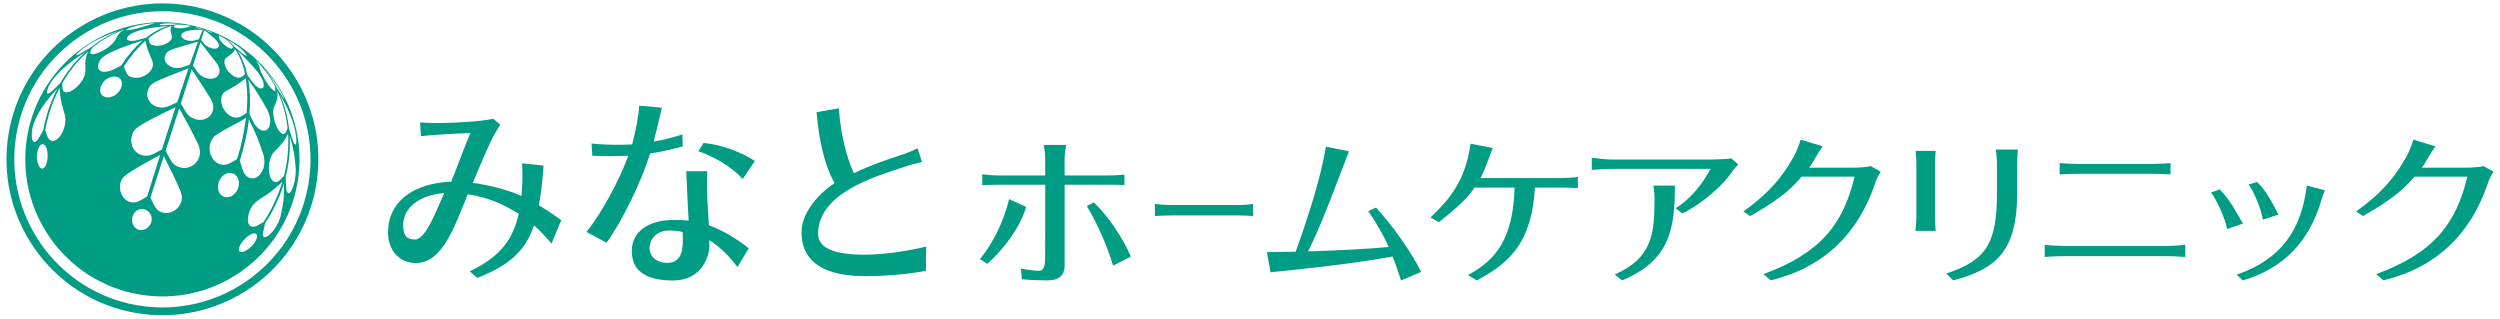
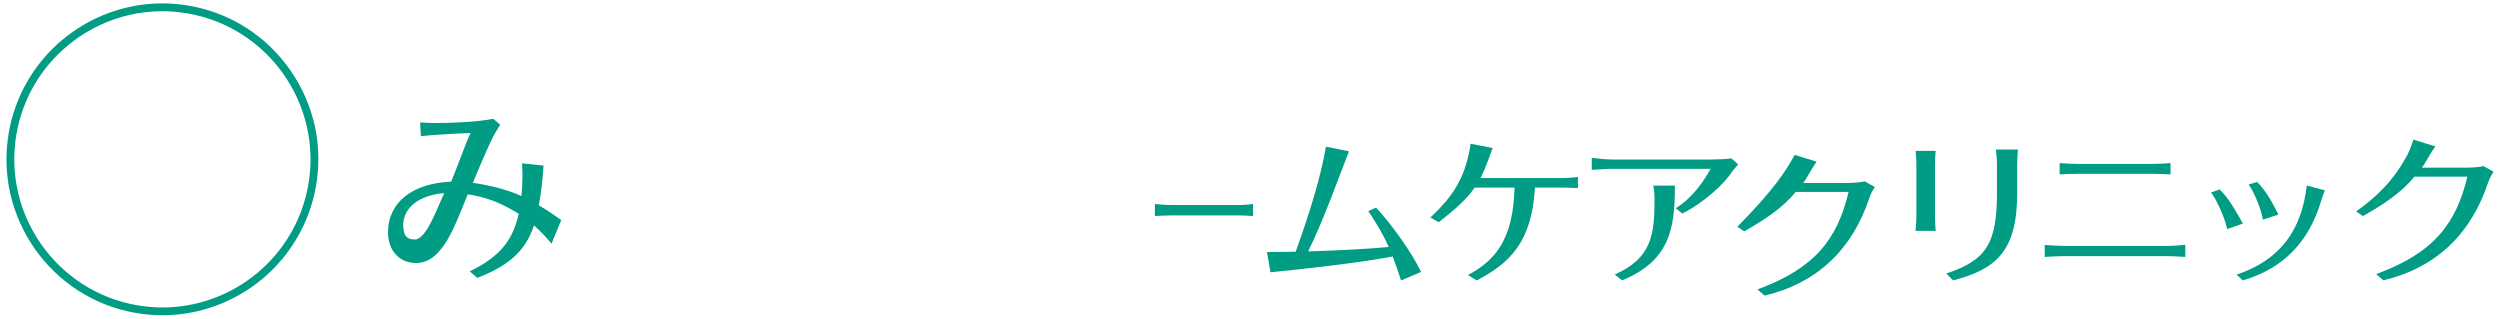
<svg xmlns="http://www.w3.org/2000/svg" version="1.1" id="レイヤー_1" x="0px" y="0px" viewBox="0 0 510 65" style="enable-background:new 0 0 510 65;" xml:space="preserve">
  <style type="text/css">
	.st0{fill:#009C84;}
</style>
  <g>
    <g>
      <g>
        <g>
-           <path class="st0" d="M205.86,40.63l3.48,1.58c-1.47,4.89-5.24,9.2-7.9,11.61l-1.54-0.97C202.31,50.01,204.67,45.52,205.86,40.63      z M200.36,35.55c1.08,0.13,2.23,0.24,3.38,0.24h9.48V32.3c0-0.87-0.18-2.18-0.32-2.74h4.6c-0.1,0.53-0.32,1.91-0.32,2.78v3.45      h8.87c1,0,2.36-0.07,3.34-0.17v2.14c-1.08-0.07-2.37-0.07-3.3-0.07h-8.9v16.53c0,1.91-1.11,2.98-3.52,2.98      c-1.72,0-3.56-0.07-5.21-0.23l-0.18-2.17c1.51,0.27,2.8,0.43,3.73,0.43c1.11,0,1.19-1.61,1.19-2.58      c0.03-1.57,0.03-13.35,0.03-14.96h-9.44c-1.18,0-2.37,0.03-3.41,0.1V35.55z M223.12,41.27c2.87,2.71,5.89,7.16,7.58,11.07      l-3.63,1.85c-1.15-3.95-3.3-8.74-5.35-12.15L223.12,41.27z" />
          <path class="st0" d="M264.32,51.35c2.7-7.46,5.13-15.23,6.17-21.42l4.7,0.94c-1.97,5.02-5.28,14.29-8.33,20.41      c5.89-0.17,12.38-0.5,16.44-0.9c-1.04-2.35-2.41-4.69-4.17-7.33l1.58-0.7c3.2,3.41,7.36,9.27,9.19,13.12l-4.09,1.74      c-0.57-1.74-1.11-3.38-1.72-4.89c-7.04,1.34-18.35,2.58-24.91,3.22l-0.72-4.12C260.22,51.41,262.16,51.38,264.32,51.35z" />
          <path class="st0" d="M299.31,32.77c0.25-0.94,0.57-2.38,0.68-3.45l4.52,0.87c-0.32,0.8-0.82,2.21-1.11,2.98      c-0.29,0.81-0.86,2.11-1.36,3.15h16.55c0.93,0,2.23-0.06,3.3-0.23v2.28c-1.22-0.07-2.47-0.1-3.3-0.1h-5.46      c-0.65,11.28-5.24,15.43-11.88,18.94l-1.79-1.1c5.82-3.11,9.23-7.53,9.51-17.84h-8.15c-1.87,2.81-5.17,5.36-7.32,7.06      l-1.69-0.97C296.01,40.47,298.09,37.16,299.31,32.77z" />
          <path class="st0" d="M324.72,32.2c1.36,0.17,2.91,0.34,4.35,0.34h20.07c0.86,0,3.48-0.1,4.06-0.23l1.4,1.24      c-0.36,0.4-0.97,1.04-1.26,1.47c-1.58,2.51-5.96,6.49-10.16,8.53l-1.33-1.07c3.63-2.31,5.67-5.49,7.11-8.03h-19.89      c-1.44,0-2.77,0.1-4.35,0.2V32.2z M337.52,40.67c0-0.94-0.07-1.84-0.25-2.81h4.41c0,8.9-1.07,15.3-10.77,19.34l-1.51-1.2      C337.01,52.65,337.52,47.77,337.52,40.67z" />
-           <path class="st0" d="M366.11,31.6c0.4-0.71,0.93-2.11,1.22-3.12l4.49,1.38c-0.72,1-1.87,3.01-2.3,3.71      c-0.11,0.2-0.32,0.47-0.47,0.64h8.79c1.04,0,3.12-0.1,3.77-0.34l2.08,1.17c-0.4,0.57-0.83,1.37-1.08,2.11      c-3.48,10.51-10.52,17.41-21.4,20.04l-1.47-1.27c11.7-4.29,16.3-10.24,18.59-19.88h-10.81c-2.76,3.42-6.6,5.82-10.48,8.03      l-1.4-0.94C361.87,38.73,364.38,34.78,366.11,31.6z" />
+           <path class="st0" d="M366.11,31.6l4.49,1.38c-0.72,1-1.87,3.01-2.3,3.71      c-0.11,0.2-0.32,0.47-0.47,0.64h8.79c1.04,0,3.12-0.1,3.77-0.34l2.08,1.17c-0.4,0.57-0.83,1.37-1.08,2.11      c-3.48,10.51-10.52,17.41-21.4,20.04l-1.47-1.27c11.7-4.29,16.3-10.24,18.59-19.88h-10.81c-2.76,3.42-6.6,5.82-10.48,8.03      l-1.4-0.94C361.87,38.73,364.38,34.78,366.11,31.6z" />
          <path class="st0" d="M390.94,44.26V33.38c0-0.64-0.07-1.88-0.15-2.61h4.09c-0.07,0.77-0.14,1.61-0.14,2.61v10.88      c0,0.93,0.07,2.11,0.14,2.84h-4.13C390.79,46.43,390.94,45.29,390.94,44.26z M407.38,39.13v-5.42c0-1.27-0.11-2.27-0.22-3.21      h4.49c-0.07,0.94-0.14,1.94-0.14,3.21v5.62c0,11.99-4.34,15.57-13.07,17.87l-1.4-1.4C405.48,53.02,407.38,49.37,407.38,39.13z" />
          <path class="st0" d="M452.82,38.65c1.97,1.87,3.56,4.92,4.74,6.96l-3.24,1.12c-0.32-2.02-2.2-6.19-3.28-7.46L452.82,38.65z       M470.58,37.85l3.69,0.98c-0.25,0.56-0.51,1.34-0.67,1.87c-2.51,8.66-7.82,14.08-16.08,16.51l-1.24-1.18      C465.27,52.97,469.53,46.9,470.58,37.85z M460.44,37.11c1.88,1.78,3.34,4.65,4.36,6.67l-3.18,1.03      c-0.22-1.81-1.74-5.6-2.89-7.17L460.44,37.11z" />
          <path class="st0" d="M491.1,31.6c0.39-0.71,0.93-2.11,1.22-3.12l4.49,1.38c-0.72,1-1.87,3.01-2.3,3.71      c-0.11,0.2-0.32,0.47-0.47,0.64h8.8c1.04,0,3.12-0.1,3.77-0.34l2.08,1.17c-0.39,0.57-0.83,1.37-1.08,2.11      c-3.48,10.51-10.52,17.41-21.4,20.04l-1.47-1.27c11.7-4.29,16.3-10.24,18.6-19.88h-10.81c-2.76,3.42-6.6,5.82-10.48,8.03      l-1.4-0.94C486.86,38.73,489.37,34.78,491.1,31.6z" />
        </g>
        <path class="st0" d="M235.6,41.62c0.85,0.1,2.37,0.2,3.79,0.2h13.34c1.3,0,2.22-0.14,2.89-0.2v2.45     c-0.62-0.03-1.69-0.13-2.87-0.13h-13.36c-1.45,0-2.92,0.07-3.79,0.13V41.62z" />
        <path class="st0" d="M417.12,49.97c1.33,0.11,2.84,0.2,4.2,0.2h20.75c1.19,0,2.55-0.1,3.73-0.23v2.48     c-1.22-0.09-2.69-0.17-3.73-0.17h-20.75c-1.36,0-2.91,0.07-4.2,0.17V49.97z M420.17,33.27c1.22,0.1,2.73,0.17,3.95,0.17h14.79     c1.43,0,2.84-0.07,3.88-0.17v2.31c-1.08-0.07-2.59-0.13-3.88-0.13h-14.76c-1.36,0-2.76,0.07-3.98,0.13V33.27z" />
      </g>
      <g>
        <path class="st0" d="M92.03,37.06c1.24-2.89,2.87-7.61,3.95-9.93c-1.72,0.04-5.18,0.25-6.89,0.37c-0.88,0.04-2.19,0.17-3.23,0.29     l-0.16-2.82c1.08,0.08,2.39,0.13,3.27,0.13c3.31,0,8.77-0.25,11.64-0.87l1.43,1.2c-0.36,0.58-0.72,1.16-1.07,1.78     c-1,1.69-3.03,6.53-4.51,10.09c3.47,0.49,7.09,1.4,9.92,2.69c0.12-1.32,0.2-2.73,0.2-4.14c0-0.83-0.04-1.7-0.08-2.53l4.38,0.46     c-0.16,2.86-0.52,5.75-0.96,8.1c1.83,1.08,3.31,2.11,4.58,3.02l-1.99,4.8c-1.03-1.24-2.23-2.53-3.58-3.73     c-1.83,5.71-5.9,8.52-11.56,10.71l-1.55-1.33c6.33-3.02,8.85-6.57,10-11.74c-3.11-1.9-6.13-3.35-10.4-3.97     c-2.59,6.25-5.06,14.02-10.56,14.02c-3.23,0-5.7-2.4-5.7-6.24C79.16,41.15,84.26,37.39,92.03,37.06z M84.64,48.86     c2.28,0,4.46-6.17,5.98-9.48c-6.33,0.57-8.37,3.91-8.37,6.5C82.25,47.92,82.88,48.86,84.64,48.86z" />
-         <path class="st0" d="M128.17,31.77c-1.31,0.04-2.63,0.08-3.99,0.08c-1.11,0-2.23-0.04-3.35-0.08l-0.16-2.48     c1.68,0.16,3.35,0.24,5.06,0.24c1.08,0,2.15,0,3.23-0.08c0.64-2.36,1.32-5.71,1.44-7.9l4.62,0.42c-0.32,1.49-1.08,4.59-1.67,6.9     c2.07-0.33,4.07-0.87,5.85-1.45l0.08,2.44c-1.99,0.54-4.02,1.07-6.65,1.45c-1.83,5.83-5.62,13.65-8.88,18.2l-4.1-2.19     C122.83,43.35,126.46,36.52,128.17,31.77z M137.33,44.88c1.08,0,2.15,0,3.15,0.13c-0.16-3.35-0.4-7.36-0.48-10.09h4.3     c-0.08,0.66-0.08,1.33-0.08,1.98c0,1,0.04,1.95,0.04,2.98c0.04,1.28,0.24,3.85,0.36,6.08c2.99,1.08,5.66,2.77,8.13,4.68     l-2.31,3.85c-1.63-2.19-3.47-4.06-5.74-5.5v1.24c0,2.36-1.79,6.99-7.37,6.99c-4.58,0-8.45-1.32-8.45-6.04     C128.89,47.19,132.39,44.88,137.33,44.88z M136.12,53.62c2.91,0,3.17-2.67,3.17-4.54c0-0.32,0-1.29-0.03-1.74     c-0.93-0.25-1.87-0.31-2.91-0.31c-2.14,0-3.84,1.6-3.84,3.5C132.51,52.34,133.88,53.62,136.12,53.62z M143.51,29.16     c3.47,0.33,7.65,1.78,10.48,3.68l-2.47,3.68c-2.27-2.52-5.86-4.59-9.05-5.67L143.51,29.16z" />
-         <path class="st0" d="M170.25,37.35c-2.31-4.13-3.23-9.47-3.67-14.47l4.54-0.79c0.36,4.92,1.43,9.72,3.07,13.24     c3.43-1.66,7.25-2.94,9.17-3.56c1.43-0.46,2.75-0.95,3.82-1.53l0.91,2.81c-1.27,0.29-2.31,0.54-4.14,1.16     c-5.74,1.9-17.06,5.29-17.06,13.48c0,3.02,3.51,4.26,9.45,4.26c4.26,0,9.28-0.83,12.59-1.66l-0.04,4.96     c-3.23,0.58-7.29,1.08-12.39,1.08c-7.61,0-12.99-2.36-12.99-9.02C163.51,44.05,166.1,40.12,170.25,37.35z" />
      </g>
    </g>
    <g>
-       <path class="st0" d="M37.97,4.95C22.78,2.28,8.25,12.47,5.58,27.66C2.91,42.85,13.1,57.38,28.29,60.05    c15.19,2.67,29.72-7.52,32.39-22.71C63.35,22.15,53.16,7.61,37.97,4.95z M54.35,14.53c1.66,2.11,1.76,2.24,2.94,4.21    c0.03,0.05,0.05,0.1,0.09,0.16c0.05,0.09,0.1,0.18,0.15,0.27c0.29,0.54,0.45,0.91,0.5,1.1c-0.1-0.09-0.28-0.37-1.7-2.59    c-0.71-1.34-1.54-2.58-2.49-3.73C53.99,14.12,54.16,14.31,54.35,14.53z M56.58,18.58c1.1,2.36,1.8,4.91,2.09,7.59l-0.37,0.83    c-0.14,0.22-0.3,0.33-0.49,0.33c-0.63,0-1.46-1.27-1.85-2.83c-0.17-0.67-0.39-1.93,0-2.8C56.54,20.42,56.7,19.97,56.58,18.58z     M56.07,17.56l0.13,0.73c0,0.13-0.02,0.22-0.06,0.26c-0.02,0.02-0.04,0.03-0.08,0.03c-0.08,0-0.22-0.05-0.49-0.3    c-1.04-0.95-2.3-3.34-2.48-4.02c-0.24-0.88-0.39-1.33-0.97-2.04C53.69,13.77,55.01,15.56,56.07,17.56z M49.99,15.13l-0.62,0.53    c-0.2,0.13-0.43,0.19-0.67,0.19c-0.65,0-1.45-0.47-2.07-1.22c-0.62-0.75-0.94-1.6-0.82-2.23c0.08-0.46,0.08-0.46,1.15-1.19    c0.64-0.44,0.86-0.91,0.98-1.22C48.73,11.3,49.42,12.45,49.99,15.13z M48.44,10.33c1.66,1.56,2.27,2.19,4.05,4.27    c0.27,0.35,0.99,1.29,1.23,2.23c0.13,0.48,0.11,0.86-0.05,1.06c-0.19,0.24-0.58,0.21-1.06-0.08c-0.6-0.38-0.69-0.5-2.15-2.49    C50.04,13.36,49.36,11.69,48.44,10.33z M47.45,17.81c1.25-0.69,2.14-1.42,2.68-1.87c0.25,1.96,0.47,3.69,0.17,7.1l-1.09,0.7    c-0.32,0.17-0.66,0.25-1.01,0.25c-0.87,0-1.77-0.55-2.4-1.47c-0.66-0.97-0.86-2.11-0.52-2.98C45.55,18.86,45.55,18.86,47.45,17.81    z M50.78,24.35c1.5,3.1,1.94,4.11,3,7.32c0.12,0.53,0.39,1.78-0.22,3.1c-0.47,1.02-1.25,1.62-2.09,1.62    c-0.82,0-1.53-0.58-1.91-1.57c-0.16-0.42-0.31-0.94-0.46-1.45c-0.06-0.21-0.12-0.41-0.18-0.59    C49.84,29.89,50.47,27.06,50.78,24.35z M53.81,26.66c-0.54,0-1.14-0.37-1.64-1.01c-0.24-0.31-0.24-0.31-1.28-2.36    c0.21-2.55,0.13-4.93-0.24-7.06c1.86,2.66,2.39,3.5,3.87,6.15c0.22,0.48,0.74,1.61,0.58,2.78C54.97,26.1,54.49,26.66,53.81,26.66z     M47.99,9.07c0.37,0.27,1.15,0.82,1.76,1.44c0.43,0.45,0.59,0.74,0.56,0.83c0,0.01-0.01,0.03-0.07,0.02    c-0.35-0.03-0.73-0.37-2.38-1.81c-0.51-0.62-1.07-1.15-1.68-1.59C47.1,8.47,47.26,8.57,47.99,9.07z M44.72,7.22    c1.19,0.67,1.79,1,2.81,2.25l-0.08,0.33c-0.05,0.08-0.14,0.12-0.26,0.12c-0.72,0-2.35-1.45-2.54-2.24    c-0.01-0.05-0.01-0.05,0.03-0.39l0-0.02l-0.01-0.02c-0.02-0.02-0.05-0.04-0.07-0.07L44.72,7.22z M35.05,7.28    c0.04,0.24,0.12,0.69-0.56,1.25c-0.71,0.6-1.72,0.81-2.42,0.81c-0.17,0-0.33-0.01-0.46-0.03c-1.1-0.2-1.15-0.45-1.32-1.51    c1.56-1.26,3.15-2.1,4.72-2.49C34.67,5.99,34.77,6.33,35.05,7.28z M29.81,7.67l-1.47,0.43c-0.56,0.16-1.07,0.25-1.49,0.25    c-0.48,0-0.82-0.12-0.93-0.32C25.85,7.9,25.88,7.73,26,7.55c0.71-1.08,3.51-1.85,8.33-2.27C32.82,5.7,31.3,6.51,29.81,7.67z     M31.06,12.38c0.13,0.43,0.36,1.16-0.39,2.11c-0.8,1.02-2.07,1.38-2.92,1.38c-0.15,0-0.28-0.01-0.4-0.03    c-1.33-0.23-1.48-0.62-2.08-2.28c1.37-2.11,2.85-3.87,4.41-5.25C29.97,9.76,30.13,10.26,31.06,12.38z M26.91,27.69    c0.4-1.37,0.54-1.83,8.9-5.81c-0.54,1.64-1.11,3.41-1.71,5.27c-0.36,1.12-0.72,2.23-1.07,3.34l-1.65,0.88    c-0.54,0.26-1.09,0.39-1.62,0.39c-0.94,0-1.81-0.43-2.37-1.18C26.78,29.77,26.61,28.71,26.91,27.69z M34.53,21.62    c-0.51,0.21-1.03,0.32-1.53,0.32c-1.05,0-2-0.49-2.54-1.3c-0.48-0.72-0.56-1.59-0.23-2.39c0.52-1.24,0.55-1.32,8.24-4.33    c-0.7,2.03-1.48,4.36-2.32,6.93L34.53,21.62z M37.37,13.68c-0.4,0.13-0.8,0.2-1.2,0.2c-1.03,0-1.97-0.48-2.39-1.22    c-0.29-0.51-0.28-1.07,0.02-1.57c0.51-0.84,0.51-0.85,6.59-2.6c-0.44,1.19-1,2.76-1.66,4.67L37.37,13.68z M40.88,8.64    c0.35,0.44,0.69,0.89,1.05,1.33c0.75,0.96,1.54,1.95,2.29,2.94c0.27,0.42,0.78,1.21,0.48,2.09c-0.34,0.97-1.34,1.07-1.75,1.07    c-0.27,0-0.54-0.04-0.77-0.11c-1.35-0.41-1.6-0.79-2.8-2.6C39.99,11.45,40.5,9.85,40.88,8.64z M42.27,6.23    C42.49,6.31,42.78,6.42,43,6.5c0.01,0.01,0.03,0.01,0.04,0.02c0.03,0.01,0.07,0.03,0.09,0.04c0.03,0.02,0.07,0.05,0.1,0.08    c-0.02,0.01-0.05,0.01-0.08,0.01c-0.31,0-0.85-0.3-1.25-0.53C42.03,6.15,42.16,6.2,42.27,6.23z M43.99,8.07    c0.24,0.26,0.7,0.73,0.66,1.24c-0.02,0.4-0.35,0.62-0.89,0.62c-0.6,0-1.52-0.32-2.12-1.03c-0.13-0.15-0.28-0.34-0.42-0.52    c-0.07-0.08-0.13-0.16-0.18-0.23c0.34-1.06,0.55-1.73,0.63-2C42.47,6.72,42.85,7.04,43.99,8.07z M40.58,8l-0.94,0.26    c-0.24,0.05-0.48,0.08-0.72,0.08c-0.7,0-1.57-0.28-1.85-0.82c-0.11-0.21-0.11-0.43,0.03-0.63c0.36-0.54,1.76-0.83,4.02-0.83    c0.09,0,0.18,0,0.27,0C41.24,6.32,40.97,6.98,40.58,8z M40.21,5.6l0.38,0.11c0.39,0.11,0.46,0.13,0.66,0.19l-0.16-0.01    C40.43,5.85,40,5.67,39.91,5.57C39.98,5.56,40.02,5.56,40.21,5.6z M38.41,5.19l0.46,0.09c0.02,0,0.04,0.01,0.06,0.01    c-0.03,0.01-0.06,0.02-0.08,0.03c-0.16,0.12-0.51,0.22-0.7,0.27c-0.47,0.12-0.97,0.18-1.45,0.18c-0.73,0-1.16-0.15-1.24-0.28    c-0.02-0.03-0.02-0.06,0-0.1c0.03-0.05,0.08-0.11,0.13-0.16c0.02-0.02,0.04-0.05,0.06-0.07C36.59,5.02,37.52,5.02,38.41,5.19z     M34.3,4.77c0.68,0,1.52,0.05,2.49,0.15l0.11,0.02c-0.5-0.01-1.01,0.03-1.52,0.11l-1.2,0.06c-0.32,0.02-0.6,0.03-0.82,0.03    c-0.71,0-0.79-0.09-0.8-0.11c0,0,0-0.01,0-0.01C32.57,5.02,32.83,4.77,34.3,4.77z M26.59,5.61c1.6-0.48,3.24-0.78,4.89-0.88    c0.04,0,0.09,0,0.13-0.01c-0.21,0.04-0.41,0.1-0.72,0.2c-0.68,0.24-1.57,0.51-1.83,0.58c-1.85,0.55-2.68,0.66-3.04,0.66    c-0.22,0-0.27-0.05-0.27-0.06c0,0,0-0.01,0-0.02C25.77,6.03,25.77,6.02,26.59,5.61z M24.14,6.34c-2.02,0.84-3.93,1.98-5.68,3.39    l-1.41,0.82c-0.62,0.38-1.23,0.72-1.51,0.72c0,0,0,0,0,0c0-0.01-0.01-0.02-0.02-0.02C15.69,11.01,17.57,8.55,24.14,6.34z     M17.38,10.65c-1.97,1.78-3.67,3.89-5.06,6.26l-1.19,1.18c-0.79,0.81-1.17,0.98-1.35,0.98c-0.06,0-0.1-0.02-0.13-0.05    c-0.07-0.07-0.07-0.19-0.07-0.22C9.58,18.67,9.7,15.48,17.38,10.65z M7.04,28.99c-0.28,0-0.41-0.38-0.44-0.5    c-0.32-1.18-0.46-4.53,5.1-10.42c-0.74,1.43-1.37,2.94-1.88,4.51c-0.42,1.29-0.75,2.63-0.99,3.97l-0.77,1.37    C7.57,28.8,7.23,28.99,7.04,28.99z M9.71,31.89c-0.06,1.44-0.47,2.4-1.08,2.51H8.63c-0.61-0.03-1.04-0.96-1.09-2.36V32    c0.02-1.47,0.46-2.49,1.11-2.61c0.01,0,0.01,0,0.02,0c0.64,0.03,1.05,0.99,1.05,2.45L9.71,31.89z M13.03,26.27    c-0.5,1.46-1.43,2.48-2.28,2.48c-0.42,0-0.76-0.25-1-0.73c-0.15-0.31-0.28-0.72-0.39-1.09c-0.05-0.14-0.09-0.28-0.13-0.41    c0.24-1.33,0.57-2.66,0.99-3.95c0.52-1.61,1.17-3.17,1.93-4.63c0.13,1.91,0.22,2.65,1.04,5.42    C13.31,23.84,13.53,24.83,13.03,26.27z M17.43,14.39c-0.01,0.34-0.03,1.15-0.87,2.32c-0.89,1.25-2.12,2.13-2.99,2.13    c-0.42,0-0.7-0.22-0.79-0.63c-0.06-0.27-0.05-0.62-0.05-0.93c0-0.12,0-0.24,0-0.34c1.42-2.46,3.18-4.63,5.23-6.44    C17.48,11.74,17.33,12.24,17.43,14.39z M18.47,10.91c-0.06-0.07-0.08-0.16-0.06-0.28c0.03-0.2,0.15-0.43,0.26-0.63    c0.04-0.08,0.08-0.16,0.11-0.23c2.02-1.64,4.24-2.9,6.59-3.76c-0.93,0.59-1.25,0.9-1.82,2.09c-0.11,0.2-0.39,0.74-1.42,1.51    c-1.26,0.94-2.58,1.44-3.24,1.44C18.7,11.05,18.55,11,18.47,10.91z M20.16,14.15c-0.21-0.31-0.23-0.73-0.06-1.19    c0.41-1.08,0.8-2.1,9-4.71c-1.57,1.36-3.07,3.11-4.44,5.18l-1.57,0.77c-0.63,0.29-1.23,0.45-1.74,0.45    C20.81,14.65,20.38,14.48,20.16,14.15z M21.99,19.87c-0.11,0-0.23-0.01-0.34-0.02l-0.03-0.01c-0.5-0.13-0.87-0.4-1.05-0.78    c-0.22-0.46-0.18-1.05,0.11-1.71l0.02-0.04c0.59-1.05,1.6-1.7,2.64-1.7c0.11,0,0.22,0.01,0.33,0.02l0.03,0.01    c0.49,0.12,0.85,0.38,1.03,0.75c0.22,0.44,0.2,1.02-0.07,1.66l-0.02,0.04C24.09,19.19,23.07,19.87,21.99,19.87z M25.07,40.11    c-0.62-0.92-0.78-2.14-0.4-3.11c0.33-0.85,0.55-1.41,8-5.39c-0.92,2.91-1.82,5.77-2.66,8.49l-1.45,0.83    c-0.47,0.25-0.94,0.37-1.39,0.37C26.34,41.3,25.59,40.88,25.07,40.11z M30.81,45.46l0,0.02c0,0.01-0.01,0.01-0.01,0.02    c-0.4,0.9-1.14,1.44-1.99,1.44c-0.18,0-0.36-0.02-0.53-0.07c-0.01,0-0.02-0.01-0.03-0.01c-0.99-0.38-1.47-1.39-1.24-2.58    c0-0.01,0-0.02,0.01-0.03c0.29-1,1.01-1.6,1.93-1.6c0.2,0,0.4,0.03,0.6,0.08l0.03,0.01C30.73,43.19,31.21,44.26,30.81,45.46z     M36.55,42.03c-0.73,1.05-1.85,1.42-2.65,1.42c-0.23,0-0.45-0.03-0.65-0.08c-1.29-0.37-1.46-0.73-2.57-3.05    c0.87-2.69,1.79-5.55,2.74-8.47c1.81,3.6,2.26,4.48,3.49,7.36C37.1,39.86,37.38,40.84,36.55,42.03z M40.36,32.66    c-0.68,1.18-1.88,1.6-2.78,1.6c-0.27,0-0.52-0.03-0.76-0.1c-1.52-0.45-1.75-0.9-3.03-3.43c0.35-1.11,0.71-2.22,1.07-3.34    c0.59-1.85,1.16-3.61,1.7-5.27c2.02,3.62,2.51,4.51,3.93,7.43C40.72,30.22,41.12,31.35,40.36,32.66z M40.79,24.46    c-0.28,0-0.55-0.04-0.78-0.11c-1.53-0.46-1.78-0.89-3.12-3.25c0.84-2.6,1.59-4.94,2.23-6.96c2.76,4.22,2.76,4.23,3.93,6.12    c0.29,0.59,0.77,1.58,0.21,2.74C42.62,24.36,41.21,24.46,40.79,24.46z M43.45,32.45c-0.67-0.91-0.88-2.17-0.53-3.28    c0.31-1.01,0.97-1.5,0.97-1.5c1.13-0.8,2.38-1.46,3.58-2.09c0.91-0.48,1.84-0.97,2.73-1.53c-0.84,5.83-1.84,8.34-1.89,8.45    l-1.46,0.82c-0.41,0.2-0.83,0.3-1.24,0.3C44.78,33.62,43.99,33.19,43.45,32.45z M48.45,38.68c-0.51,0.99-1.29,1.56-2.14,1.56    c-0.24,0-0.49-0.05-0.73-0.14l-0.03-0.01c-1.03-0.55-1.37-1.79-0.86-3.14c0.01-0.01,0.01-0.03,0.02-0.04    c0.49-1.04,1.28-1.63,2.16-1.63c0.25,0,0.5,0.05,0.74,0.14l0.03,0.02c1.07,0.57,1.39,1.84,0.83,3.21L48.45,38.68z M51.36,50.2    l-0.03,0.03c-0.76,0.75-1.54,1.19-2.07,1.19c-0.15,0-0.27-0.03-0.37-0.1c0,0-0.01-0.01-0.01-0.01c-0.38-0.39-0.05-1.3,0.87-2.37    l0.03-0.03c0.78-0.83,1.54-1.31,2.09-1.31c0.15,0,0.28,0.04,0.4,0.11C52.7,48.17,52.34,49.14,51.36,50.2z M52.55,46    c-0.77,0.38-1.37,0.33-1.7-0.12c-0.35-0.47-0.38-1.38-0.1-2.32c0.59-1.9,1.39-2.41,3.52-3.77c1.42-0.9,2.6-2.02,3.34-2.74    c-0.07,0.23-0.14,0.45-0.21,0.67c-0.86,2.67-2.08,5.21-3.63,7.57L52.55,46z M57.2,44.28c-0.15,0.46-0.51,1.54-1.37,2.68    c-0.64,0.85-1.37,1.42-1.8,1.42c-0.21,0-0.34-0.14-0.39-0.43c-0.05-0.3-0.05-0.3,0.45-2.42c1.57-2.36,2.8-4.91,3.66-7.58    c0.06-0.19,0.12-0.38,0.17-0.56C57.96,40.21,57.91,41.25,57.2,44.28z M57.07,36.77c-0.57,0.48-1.11,0.48-1.54,0    c-0.55-0.63-0.8-1.97-0.62-3.34c0.07-0.5,0.3-1.74,1.05-2.49c1.5-1.51,1.96-2,2.8-3.65c0.18,2.83-0.09,5.72-0.82,8.59L57.07,36.77    z M59.97,37.58c-0.3,1.1-0.74,1.85-1.08,1.85c-0.1,0-0.19-0.07-0.27-0.19c-0.21-0.34-0.21-0.34-0.35-3.12    c0.71-2.81,0.99-5.64,0.82-8.42c0.82,2.82,1.03,3.82,1.24,6.82C60.34,35.03,60.34,36.23,59.97,37.58z M60.33,29.46    c-0.04,0.05-0.08,0.04-0.14,0c-0.26-0.18-0.26-0.18-1.21-3.09c-0.28-2.52-0.93-4.93-1.92-7.18c1.26,2.14,1.7,3.06,2.66,5.64    c0.15,0.48,0.5,1.6,0.66,2.88C60.5,28.6,60.48,29.29,60.33,29.46z" />
      <path class="st0" d="M59.16,14.24C54.28,7.28,46.99,2.64,38.63,1.17c-1.82-0.32-3.68-0.48-5.52-0.48c-7.38,0-14.6,2.62-20.32,7.37    C7,12.87,3.1,19.59,1.8,27c-3.03,17.28,8.55,33.8,25.83,36.83c1.82,0.32,3.68,0.48,5.52,0.48c7.38,0,14.6-2.62,20.32-7.37    c5.79-4.81,9.69-11.54,10.99-18.94C65.93,29.64,64.05,21.21,59.16,14.24z M62.89,37.73c-2.57,14.65-15.36,24.99-29.74,24.99    c-1.73,0-3.48-0.15-5.24-0.46C11.5,59.38,0.49,43.68,3.37,27.27C5.95,12.63,18.73,2.29,33.11,2.29c1.73,0,3.48,0.15,5.24,0.46    C54.76,5.62,65.77,21.32,62.89,37.73z" />
    </g>
  </g>
</svg>